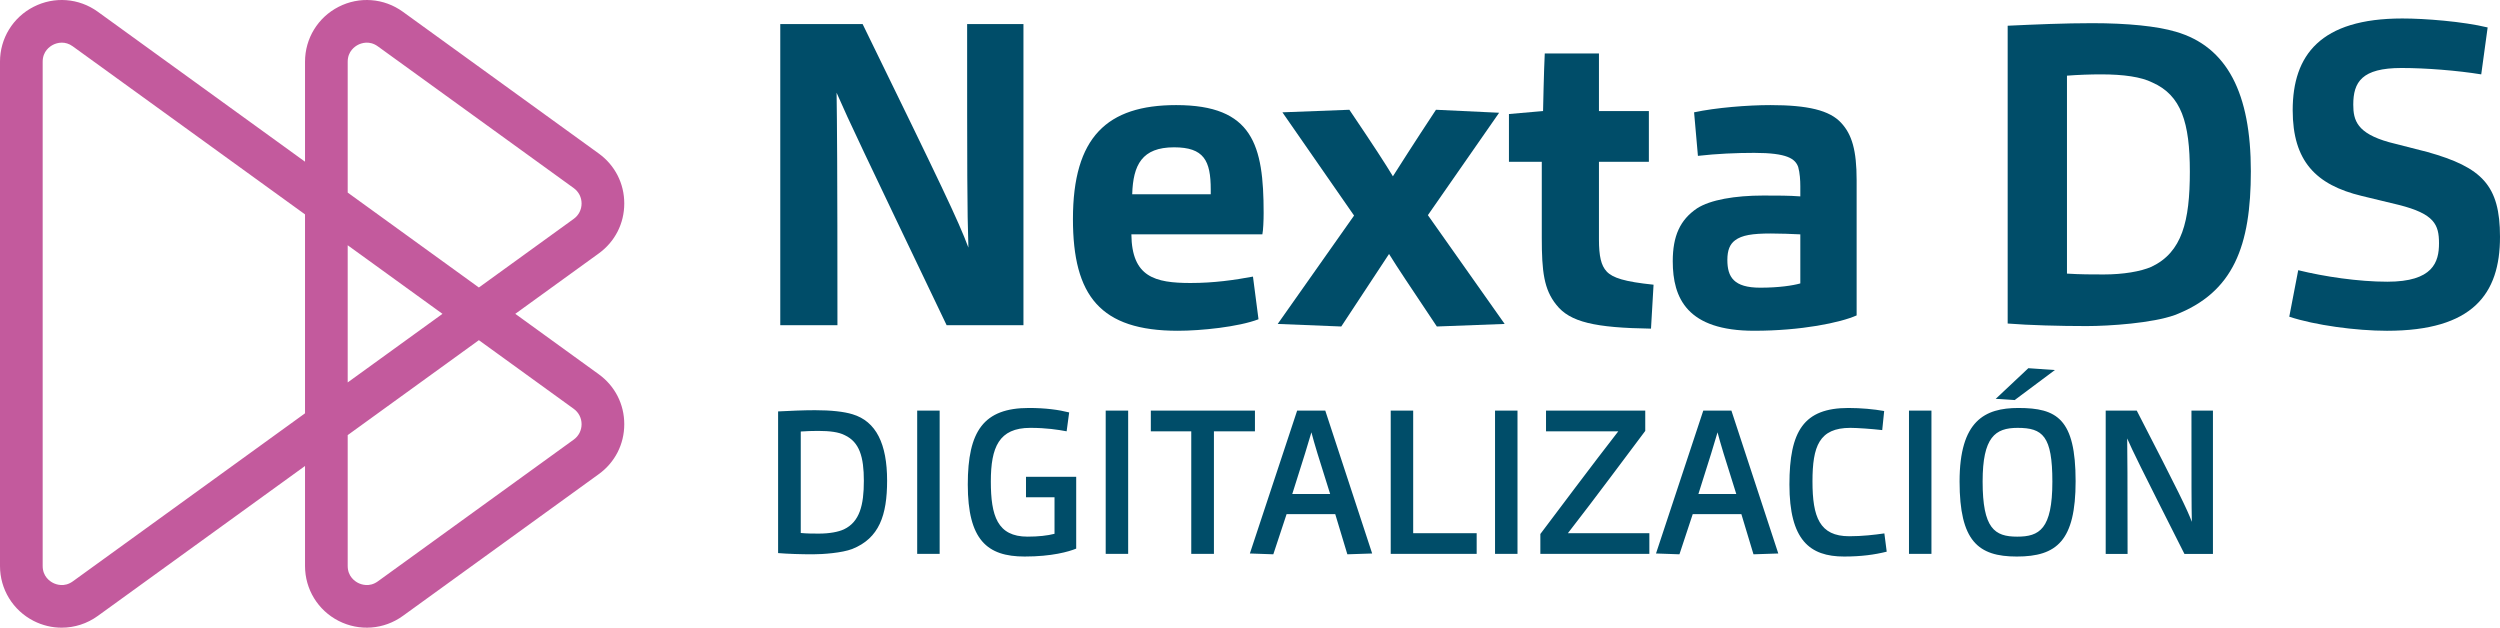
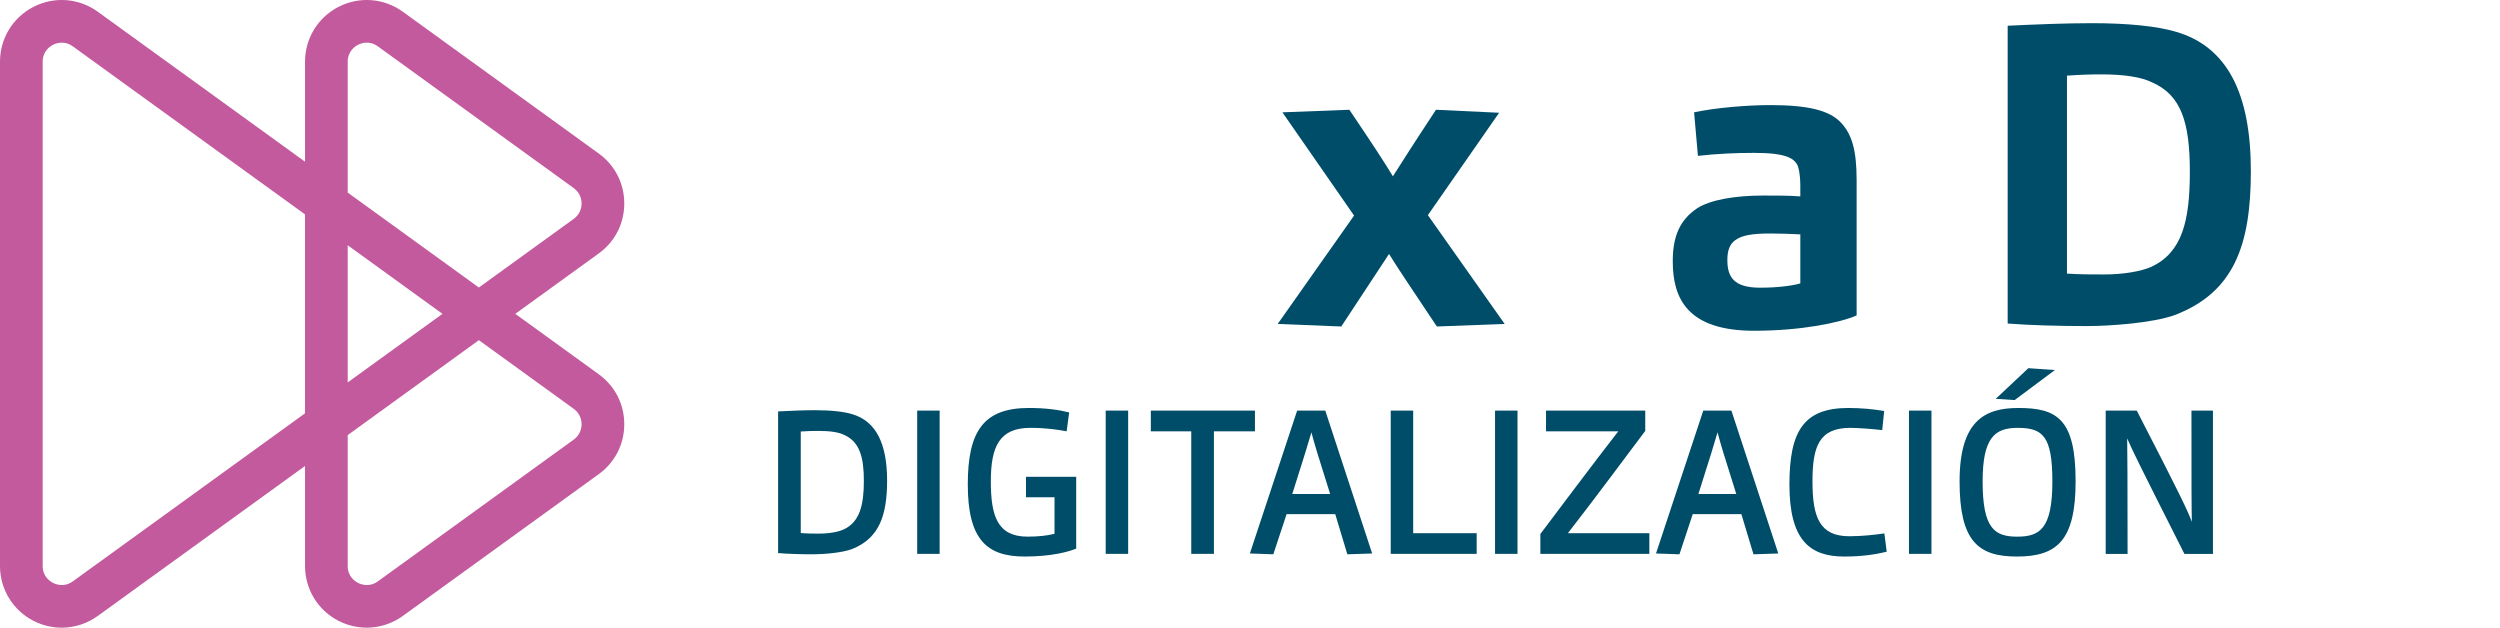
<svg xmlns="http://www.w3.org/2000/svg" xml:space="preserve" width="20069.801" height="5038.95" version="1.1" style="shape-rendering:geometricPrecision; text-rendering:geometricPrecision; image-rendering:optimizeQuality; fill-rule:evenodd; clip-rule:evenodd" viewBox="0 0 20069.8 5038.95">
  <defs>
    <style type="text/css">
   
    .fil1 {fill:#C35A9D;fill-rule:nonzero}
    .fil0 {fill:#004D69;fill-rule:nonzero}
   
  </style>
  </defs>
  <g id="Capa_x0020_1">
    <g id="_2528618736272">
-       <path class="fil0" d="M6263.94 2610.93l0 -2417.95 661.01 0c637.08,1304.81 767.2,1575.42 849.3,1794.58 -10.19,-311.49 -10.19,-602.79 -10.19,-1794.58l452.14 0 0 2417.95 -616.64 0c-691.7,-1445.38 -773.87,-1616.63 -883.47,-1866.64 3.41,239.75 6.84,578.83 6.84,1866.64l-458.98 0z" />
-       <path class="fil0" d="M9719.73 1559.47l0 -37.79c0,-232.82 -54.89,-339.01 -294.63,-339.01 -256.92,0 -328.82,140.48 -335.84,376.8l630.48 0zm-160.98 712.38c188.1,0 352.68,-24.02 499.92,-51.38l44.46 342.51c-161.01,61.65 -462.15,92.43 -647.25,92.43 -623.48,0 -842.44,-280.8 -842.44,-897.32 0,-657.6 273.94,-914.44 828.58,-914.44 616.65,0 702.31,321.92 702.31,866.46 0,58.32 -3.42,140.48 -10.26,171.27l-1051.49 0c3.43,342.51 188.27,390.47 476.16,390.47z" />
      <path class="fil0" d="M10767.65 2621.08l-510.35 -20.53 613.05 -869.96 -575.33 -828.84 537.61 -20.53c198.8,294.55 287.79,431.61 349.44,534.21 54.72,-85.58 153.98,-243.16 345.85,-534.21l507.02 23.95 -572 822.09 616.38 873.29 -544.47 20.53c-239.82,-359.52 -311.73,-465.81 -383.73,-582.26l-383.47 582.26z" />
-       <path class="fil0" d="M12493.75 2446.41c-99.2,-123.22 -116.46,-267.21 -116.46,-537.64l0 -609.63 -263.61 0 0 -383.73 273.87 -23.93c0,0 7,-338.91 13.67,-462.31l435.05 0 0 462.31 400.73 0 0 407.66 -400.73 0 0 623.39c0,133.55 17.09,208.79 61.65,256.68 47.95,51.48 143.79,82.34 376.7,106.36l-20.52 352.77c-448.72,-7 -650.75,-51.55 -760.34,-191.93z" />
      <path class="fil0" d="M14452.81 1881.38c-68.58,-3.4 -164.44,-6.9 -236.35,-6.9 -150.81,0 -232.89,13.76 -287.7,54.88 -41.05,30.7 -61.65,78.68 -61.65,157.48 0,137.08 51.39,222.66 263.78,222.66 150.65,0 260.28,-17.1 321.92,-34.2l0 -393.92zm-369.9 773.96c-537.71,0 -654.15,-260.18 -654.15,-558.14 0,-202.13 58.22,-332.34 195.2,-424.78 106.19,-68.48 304.79,-102.67 530.85,-102.67 113.05,0 208.99,0 297.99,6.84l0 -82.18c0,-44.62 -3.43,-106.26 -17.13,-154.24 -24.02,-64.98 -85.67,-112.93 -352.77,-112.93 -143.88,0 -301.37,6.84 -452.12,24.03l-30.79 -349.54c174.68,-37.62 431.52,-58.05 612.96,-58.05 298.05,0 476.06,41.05 568.67,143.72 85.6,92.53 123.28,219.15 123.28,459.07l0 1085.59c-130.28,58.31 -445.28,123.28 -822.01,123.28z" />
      <path class="fil0" d="M16593.53 2196.51c106.19,6.83 205.46,6.83 294.55,6.83 157.58,0 297.8,-23.95 383.47,-61.57 246.75,-116.53 308.39,-366.45 308.39,-763.84 0,-393.93 -68.58,-613.06 -301.39,-715.82 -89.1,-44.55 -229.49,-65.07 -410.99,-65.07 -85.68,0 -184.94,3.42 -274.04,10.42l0 1589.05zm-476.06 -1989.96c219.13,-10.24 458.97,-20.5 678.09,-20.5 284.29,0 520.61,23.93 671.19,68.48 414.42,120.03 602.95,496.59 602.95,1119.98 0,596.02 -137.14,972.66 -609.62,1154.26 -178.27,64.89 -524.04,88.91 -709.07,88.91 -215.7,0 -462.31,-6.74 -633.55,-20.43l0 -2390.69z" />
-       <path class="fil0" d="M20069.8 1901.96c0,459.04 -219.22,753.5 -907.51,753.5 -246.59,0 -578.91,-44.55 -784.2,-113.02l71.81 -373.3c208.97,51.38 482.92,92.43 715.75,92.43 366.53,0 414.49,-157.41 414.49,-308.22 0,-150.74 -37.62,-236.32 -321.91,-308.22l-297.96 -72.01c-369.88,-89.01 -554.74,-280.78 -554.74,-688.36 0,-441.88 222.49,-736.41 880.08,-736.41 181.51,0 486.3,24.03 685.02,71.99l-51.48 376.73c-191.86,-30.89 -441.71,-51.22 -640.48,-51.22 -318.41,0 -386.83,112.85 -386.83,294.36 0,126.72 30.72,229.49 287.56,301.39l308.13 78.75c438.45,123.38 582.26,267.2 582.26,681.62z" />
      <path class="fil0" d="M6246.51 4440.09c78.41,6.52 183.48,9.78 279.15,9.78 84.68,0 233.68,-11.42 315.23,-42.36 217.98,-86.37 280.72,-272.11 280.72,-549.08 0,-294.91 -87.83,-475.76 -277.6,-532.79 -68.99,-21.18 -170.93,-32.58 -301.09,-32.58 -95.67,0 -200.74,4.89 -296.4,9.78l0 1137.25zm181.92 -975.96c42.35,-3.25 95.66,-4.89 139.57,-4.89 95.65,0 166.23,9.78 213.29,34.22 119.17,55.4 153.67,175.96 153.67,366.59 0,193.9 -32.92,329.12 -159.94,389.41 -45.48,21.19 -117.63,34.21 -200.75,34.21 -47.06,0 -95.65,0 -145.84,-4.89l0 -814.65zm1115.02 982.48l0 -1150.29 -180.35 0 0 1150.29 180.35 0zm1096.19 -42.37l0 -576.77 -403.04 0 0 164.55 228.98 0 0 293.28c-56.46,14.66 -130.15,22.81 -216.42,22.81 -243.08,0 -294.83,-167.82 -294.83,-443.18 0,-273.73 64.3,-430.13 316.79,-430.13 130.15,0 221.12,14.67 291.69,27.69l20.38 -151.53c-83.12,-21.18 -189.75,-35.83 -323.05,-35.83 -363.85,0 -490.86,185.74 -490.86,614.25 0,444.8 155.25,578.4 456.37,578.4 219.56,0 354.42,-39.1 414,-63.55zm417.17 42.37l0 -1150.29 -180.34 0 0 1150.29 180.34 0zm688.48 0l0 -984.11 329.31 0 0 -166.18 -835.87 0 0 166.18 324.63 0 0 984.11 181.92 0zm583.37 -319.34l390.5 0 97.22 322.6 199.18 -6.53 -376.39 -1147.02 -225.83 0 -379.5 1147.02 188.18 6.53 106.63 -322.6zm45.48 -161.31c97.23,-307.93 125.48,-395.92 153.71,-495.29 26.65,101.01 51.75,182.47 150.54,495.29l-304.25 0zm1480.46 480.65l0 -166.18 -509.69 0 0 -984.11 -180.35 0 0 1150.29 690.04 0zm327.73 0l0 -1150.29 -180.33 0 0 1150.29 180.33 0zm1058.57 0l0 -166.18 -653.96 0c95.65,-123.84 156.82,-200.41 621.02,-821.19l0 -162.92 -796.66 0 0 166.18 580.25 0c-65.87,84.73 -167.8,215.08 -625.73,824.44l0 159.67 875.07 0zm348.15 -319.34l390.5 0 97.23 322.6 199.17 -6.53 -376.38 -1147.02 -225.83 0 -379.52 1147.02 188.18 6.53 106.64 -322.6zm45.49 -161.31c97.22,-307.93 125.46,-395.92 153.69,-495.29 26.67,101.01 51.75,182.47 150.55,495.29l-304.24 0zm915.88 -101.01c0,-281.87 53.31,-430.13 304.23,-430.13 53.32,0 170.94,8.14 255.63,17.91l15.68 -153.15c-81.55,-14.67 -186.62,-24.43 -287,-24.43 -359.11,0 -473.61,185.74 -473.61,614.25 0,444.8 161.54,578.4 439.14,578.4 136.42,0 244.64,-14.67 341.86,-39.1l-18.81 -146.64c-80,11.4 -175.65,22.81 -282.29,22.81 -238.39,0 -294.82,-154.78 -294.82,-439.92zm955.06 581.67l0 -1150.29 -180.35 0 0 1150.29 180.35 0zm1157.36 -583.29c0,-501.83 -150.53,-588.18 -459.5,-588.18 -269.74,0 -472.06,102.63 -472.06,589.8 0,479.02 149,602.85 459.52,602.85 321.5,0 472.04,-127.08 472.04,-604.47zm-186.61 3.25c0,382.89 -105.07,441.55 -282.29,441.55 -181.93,0 -277.59,-65.17 -277.59,-443.18 0,-355.18 100.35,-430.13 280.72,-430.13 202.31,0 279.16,65.17 279.16,431.76zm-302.69 -654.98l323.07 -241.14 -213.28 -14.67 -261.91 246.03 152.11 9.78zm906.48 1235.01c0,-622.41 -1.58,-801.63 -3.15,-927.07 48.61,110.79 90.96,197.14 459.5,927.07l228.96 0 0 -1150.29 -172.5 0c0,609.36 0,752.74 3.14,892.85 -37.64,-99.37 -101.92,-233 -442.25,-892.85l-249.35 0 0 1150.29 175.65 0z" />
      <path class="fil1" d="M2791.31 1546.02l1053.06 762.02 761.52 -551.05c40.05,-29.05 63,-74.02 63,-123.43 0,-49.48 -22.95,-94.45 -63,-123.49l-1572.78 -1138.09c-68.17,-49.42 -133.75,-25.05 -158.62,-12.35 -25.05,12.75 -83.19,51.64 -83.19,135.74l0 1050.65zm0 422.9l0 1101.15 760.84 -550.56 -760.84 -550.59zm-2294.66 -1626.65c-31.63,0 -57.32,10.33 -70.92,17.36 -25.05,12.75 -83.12,51.47 -83.12,135.74l0 4048.26c0,84.28 58.07,122.99 83.12,135.77 25.03,12.58 90.36,37.11 158.62,-12.21l1864.33 -1349.2 0 -1596.98 -1864.33 -1349.04c-30.97,-22.55 -61.41,-29.71 -87.71,-29.71zm2294.66 3150.7l0 1050.65c0,84.28 58.14,122.99 83.19,135.77 24.96,12.58 90.46,37.11 158.62,-12.21l1572.78 -1138.09c40.05,-29.05 63,-74.19 63,-123.59 0,-49.46 -22.95,-94.45 -63,-123.49l-761.52 -551.16 -1053.06 762.12zm-2295.92 1545.98c-76.85,0 -154.03,-17.95 -225.54,-54.4 -166.4,-85.04 -269.87,-254.09 -269.87,-440.93l0 -4048.26c0,-186.81 103.39,-355.79 269.87,-440.74 166.64,-85.3 363.98,-69.68 515.34,39.72l1663.49 1203.76 0 -802.74c0,-186.81 103.36,-355.72 269.84,-440.74 166.41,-85.04 364.01,-69.85 515.44,39.72l1572.78 1138.09c130.16,94.22 204.77,240.42 204.77,401.12 0.09,160.56 -74.61,306.84 -204.77,401.05l-670.15 484.9 670.15 485.06c130.16,94.03 204.77,240.23 204.77,400.93 0,160.63 -74.61,306.83 -204.77,400.95l-1572.78 1138.12c-151.43,109.63 -349.03,124.82 -515.44,39.98 -166.47,-85.04 -269.84,-254.09 -269.84,-440.93l0 -802.74 -1663.49 1203.69c-86.43,62.59 -187.83,94.38 -289.8,94.38z" />
    </g>
  </g>
</svg>